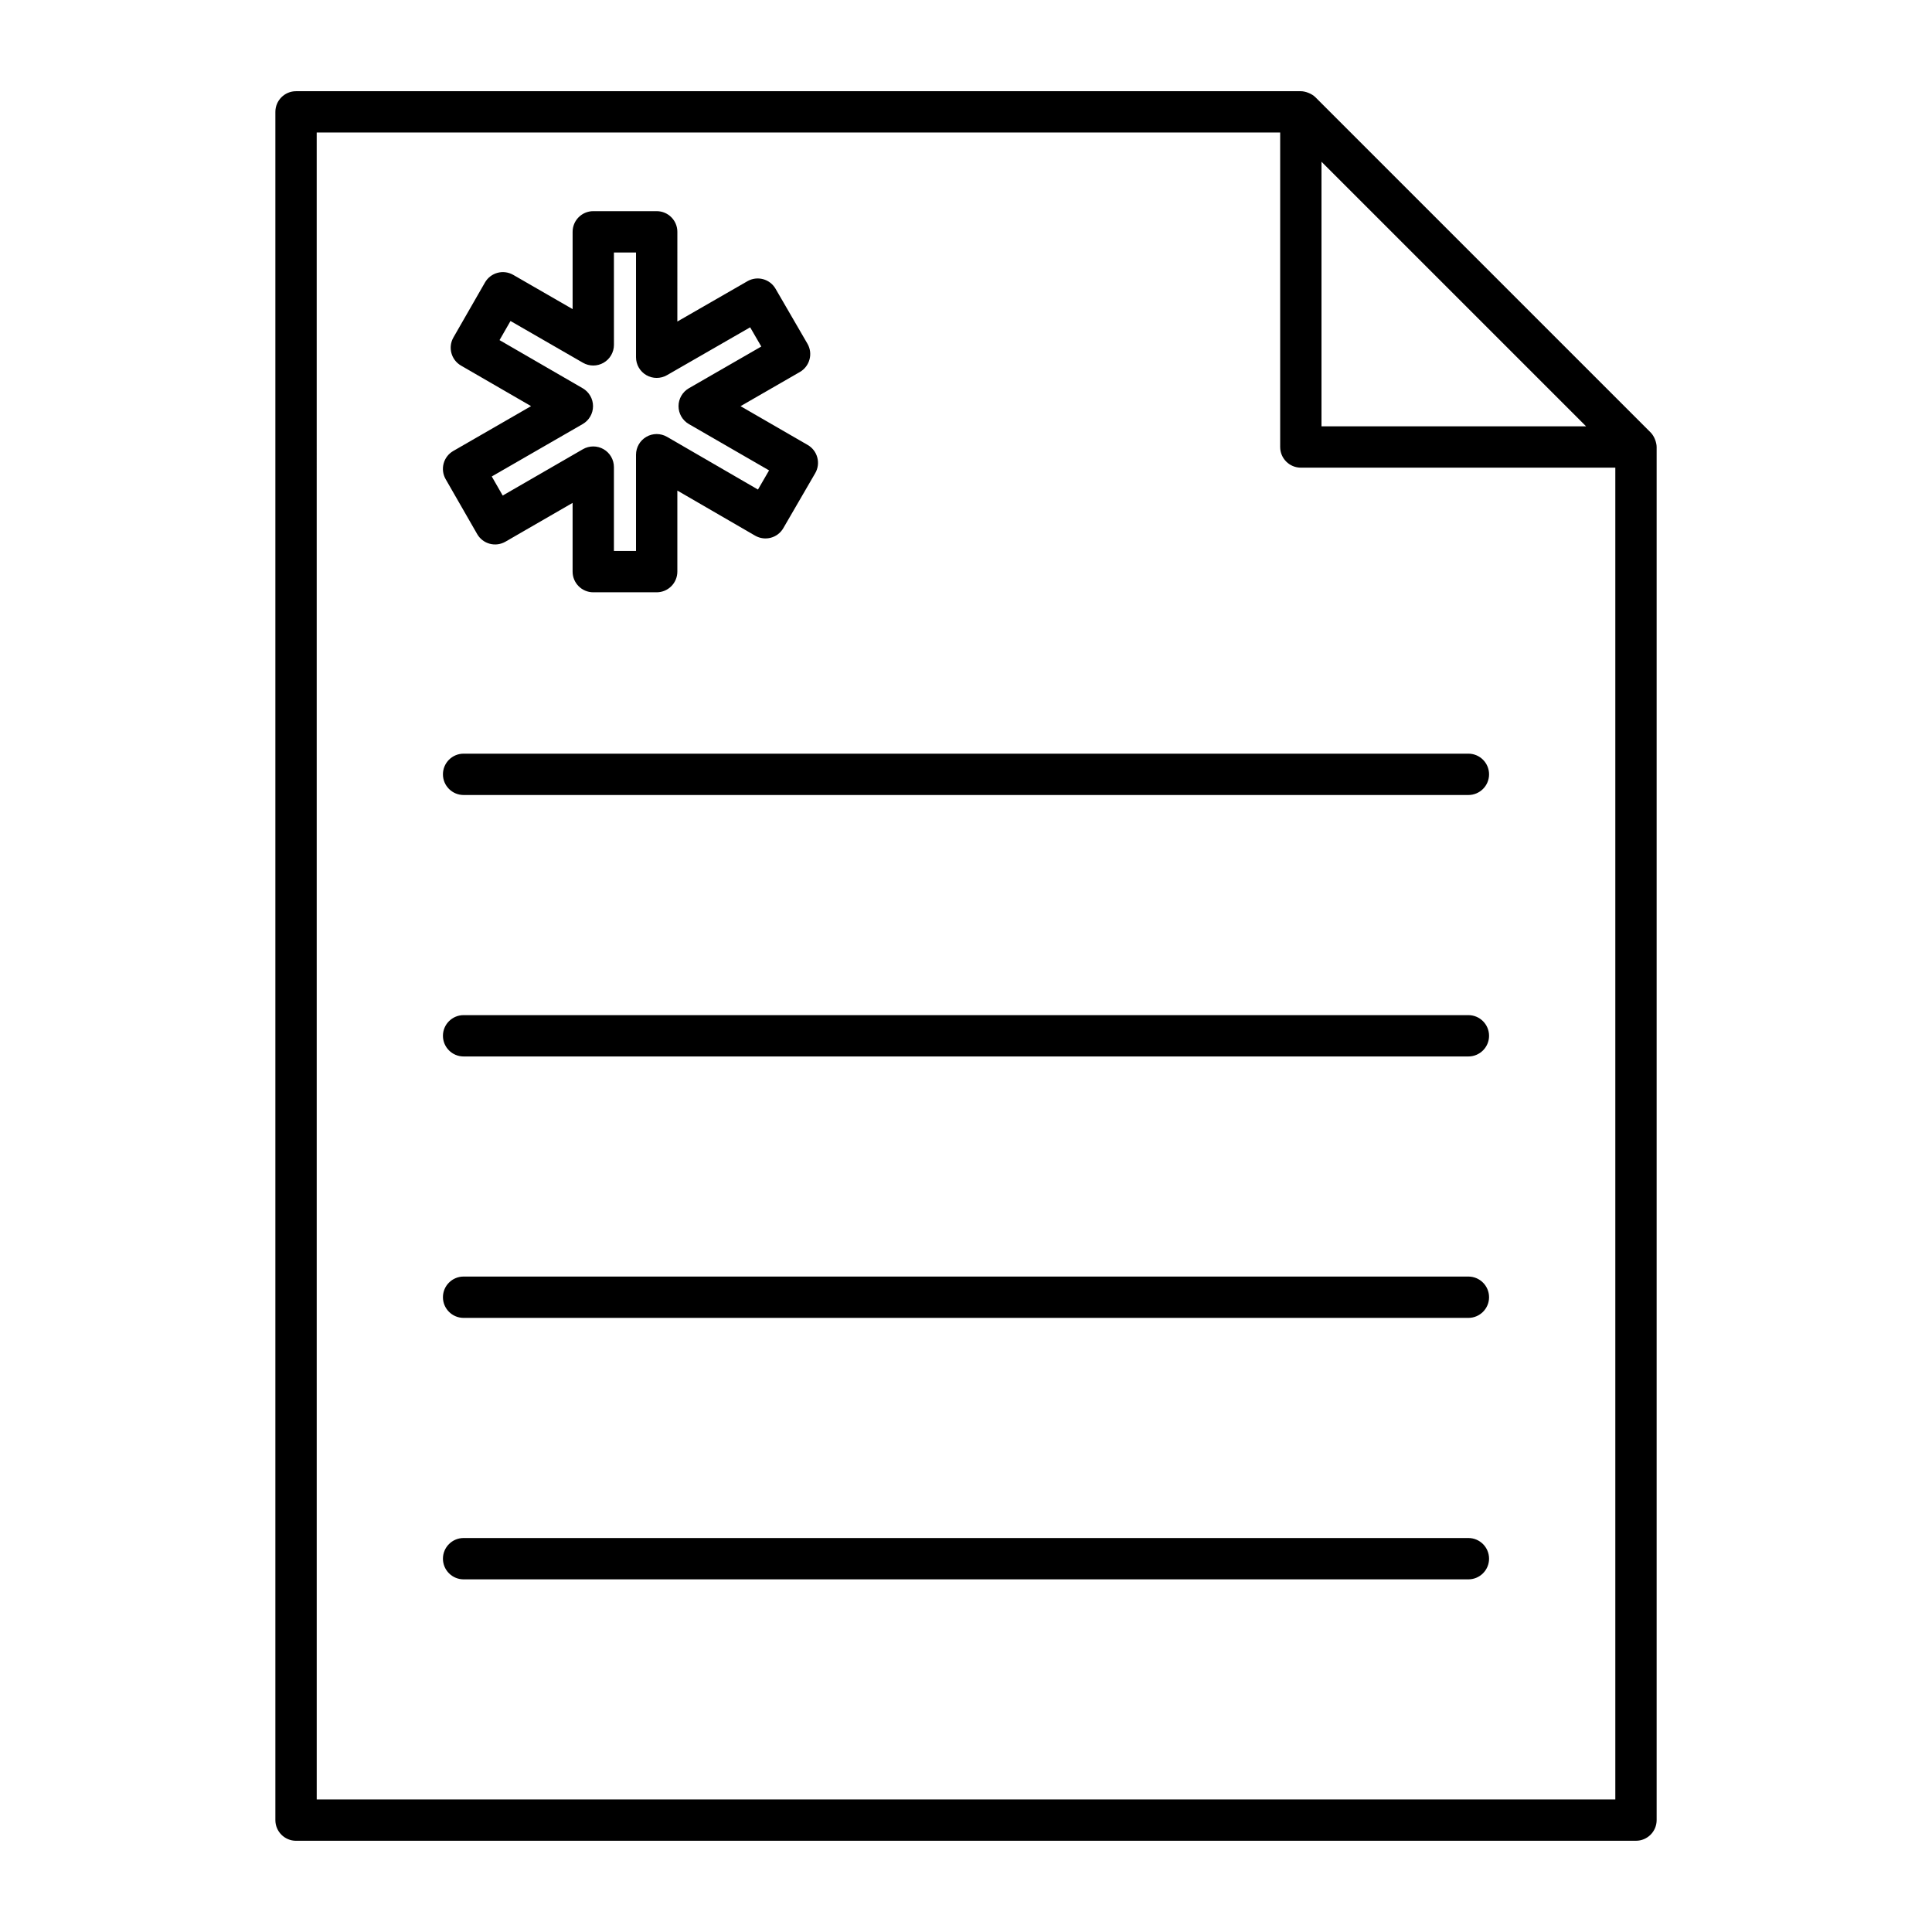
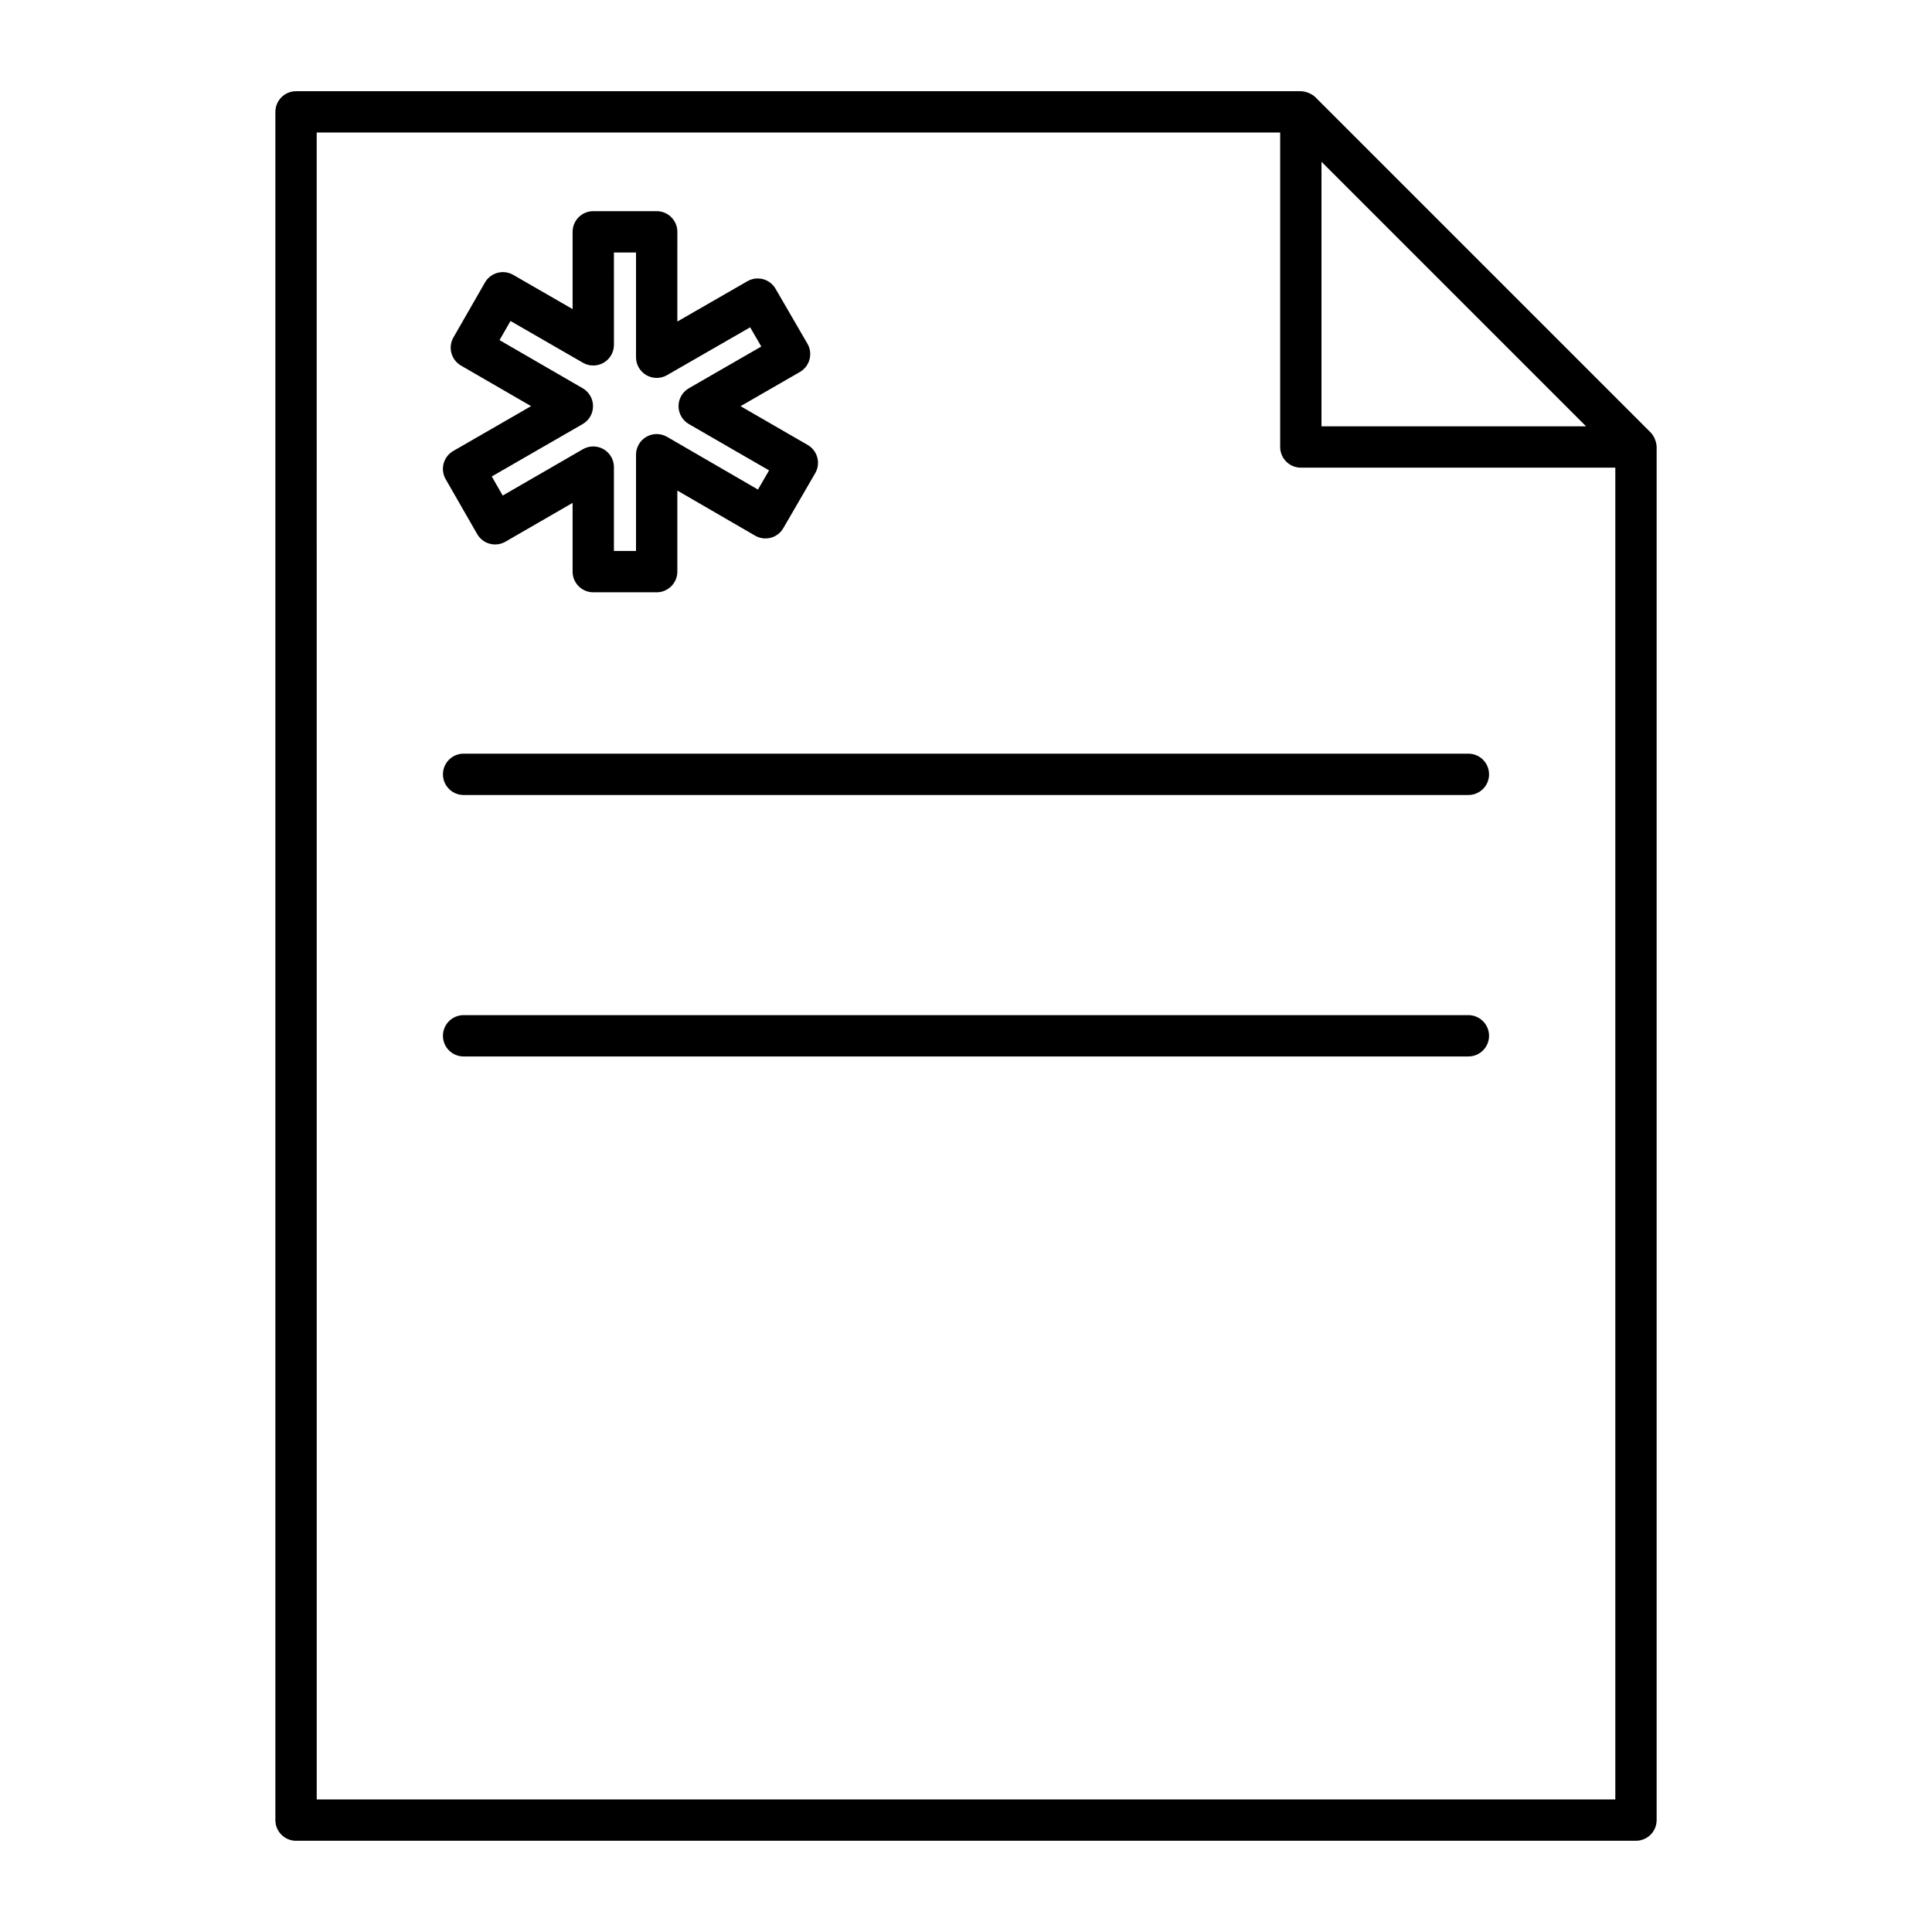
<svg xmlns="http://www.w3.org/2000/svg" fill="#000000" width="800px" height="800px" version="1.1" viewBox="144 144 512 512">
  <g>
    <path d="m222.45 631.82h355.1c3.023 0 5.477-2.453 5.477-5.477v-363.88c0-1.098-0.562-2.832-1.605-3.871l-88.816-88.816c-0.984-0.984-2.699-1.605-3.871-1.605h-266.28c-3.023 0-5.477 2.453-5.477 5.477v452.7c0 3.023 2.453 5.477 5.477 5.477zm341.88-374.84h-70.121v-70.117zm-336.4-77.863h255.33v83.34c0 3.023 2.453 5.477 5.477 5.477h83.34v352.93h-344.14z" />
-     <path d="m533.14 551.59h-266.28c-3.023 0-5.477 2.453-5.477 5.477 0 3.023 2.453 5.477 5.477 5.477h266.28c3.023 0 5.477-2.453 5.477-5.477-0.004-3.023-2.457-5.477-5.481-5.477z" />
-     <path d="m533.14 482.3h-266.28c-3.023 0-5.477 2.453-5.477 5.477 0 3.023 2.453 5.477 5.477 5.477h266.28c3.023 0 5.477-2.453 5.477-5.477-0.004-3.023-2.457-5.477-5.481-5.477z" />
    <path d="m533.14 413.02h-266.28c-3.023 0-5.477 2.453-5.477 5.477 0 3.023 2.453 5.477 5.477 5.477h266.28c3.023 0 5.477-2.453 5.477-5.477-0.004-3.023-2.457-5.477-5.481-5.477z" />
    <path d="m533.14 343.73h-266.28c-3.023 0-5.477 2.453-5.477 5.477 0 3.023 2.453 5.477 5.477 5.477h266.28c3.023 0 5.477-2.453 5.477-5.477-0.004-3.027-2.457-5.477-5.481-5.477z" />
    <path d="m270.46 285.54c0.727 1.262 1.918 2.184 3.324 2.559 1.406 0.379 2.894 0.18 4.164-0.547l17.797-10.281v18.215c0 3.023 2.453 5.477 5.477 5.477h16.805c3.023 0 5.477-2.453 5.477-5.477v-21.48l20.605 11.945c2.633 1.52 5.977 0.625 7.481-1.988l8.449-14.559c0.734-1.258 0.934-2.758 0.555-4.16-0.371-1.406-1.289-2.602-2.551-3.328l-17.789-10.277 15.73-9.062c1.254-0.727 2.176-1.926 2.551-3.332 0.379-1.406 0.18-2.902-0.555-4.16l-8.449-14.559c-1.512-2.613-4.848-3.508-7.465-1.996l-18.562 10.68 0.004-23.773c0-3.023-2.453-5.477-5.477-5.477h-16.805c-3.023 0-5.477 2.453-5.477 5.477v20.48l-15.738-9.074c-1.27-0.727-2.766-0.918-4.164-0.543-1.406 0.379-2.602 1.301-3.324 2.559l-8.355 14.559c-1.504 2.617-0.605 5.953 2.004 7.465l18.566 10.746-20.621 11.887c-2.617 1.508-3.516 4.852-2.012 7.473zm27.961-29.16c1.691-0.977 2.738-2.785 2.738-4.742 0-1.953-1.043-3.766-2.731-4.742l-22.047-12.762 2.91-5.066 19.195 11.066c1.703 0.984 3.785 0.973 5.477-0.004 1.695-0.98 2.738-2.785 2.738-4.742l-0.004-24.477h5.856v27.766c0 1.953 1.043 3.762 2.738 4.742 1.676 0.973 3.766 0.984 5.469 0.004l22.039-12.68 2.953 5.09-19.195 11.059c-1.691 0.977-2.738 2.785-2.738 4.742 0 1.957 1.043 3.769 2.738 4.746l21.258 12.277-2.945 5.078-24.094-13.969c-1.691-0.98-3.785-0.988-5.477-0.008-1.695 0.977-2.746 2.789-2.746 4.746v25.508h-5.856v-22.227c0-1.957-1.043-3.766-2.738-4.742-1.695-0.977-3.777-0.977-5.477 0l-21.258 12.281-2.902-5.055z" />
  </g>
</svg>